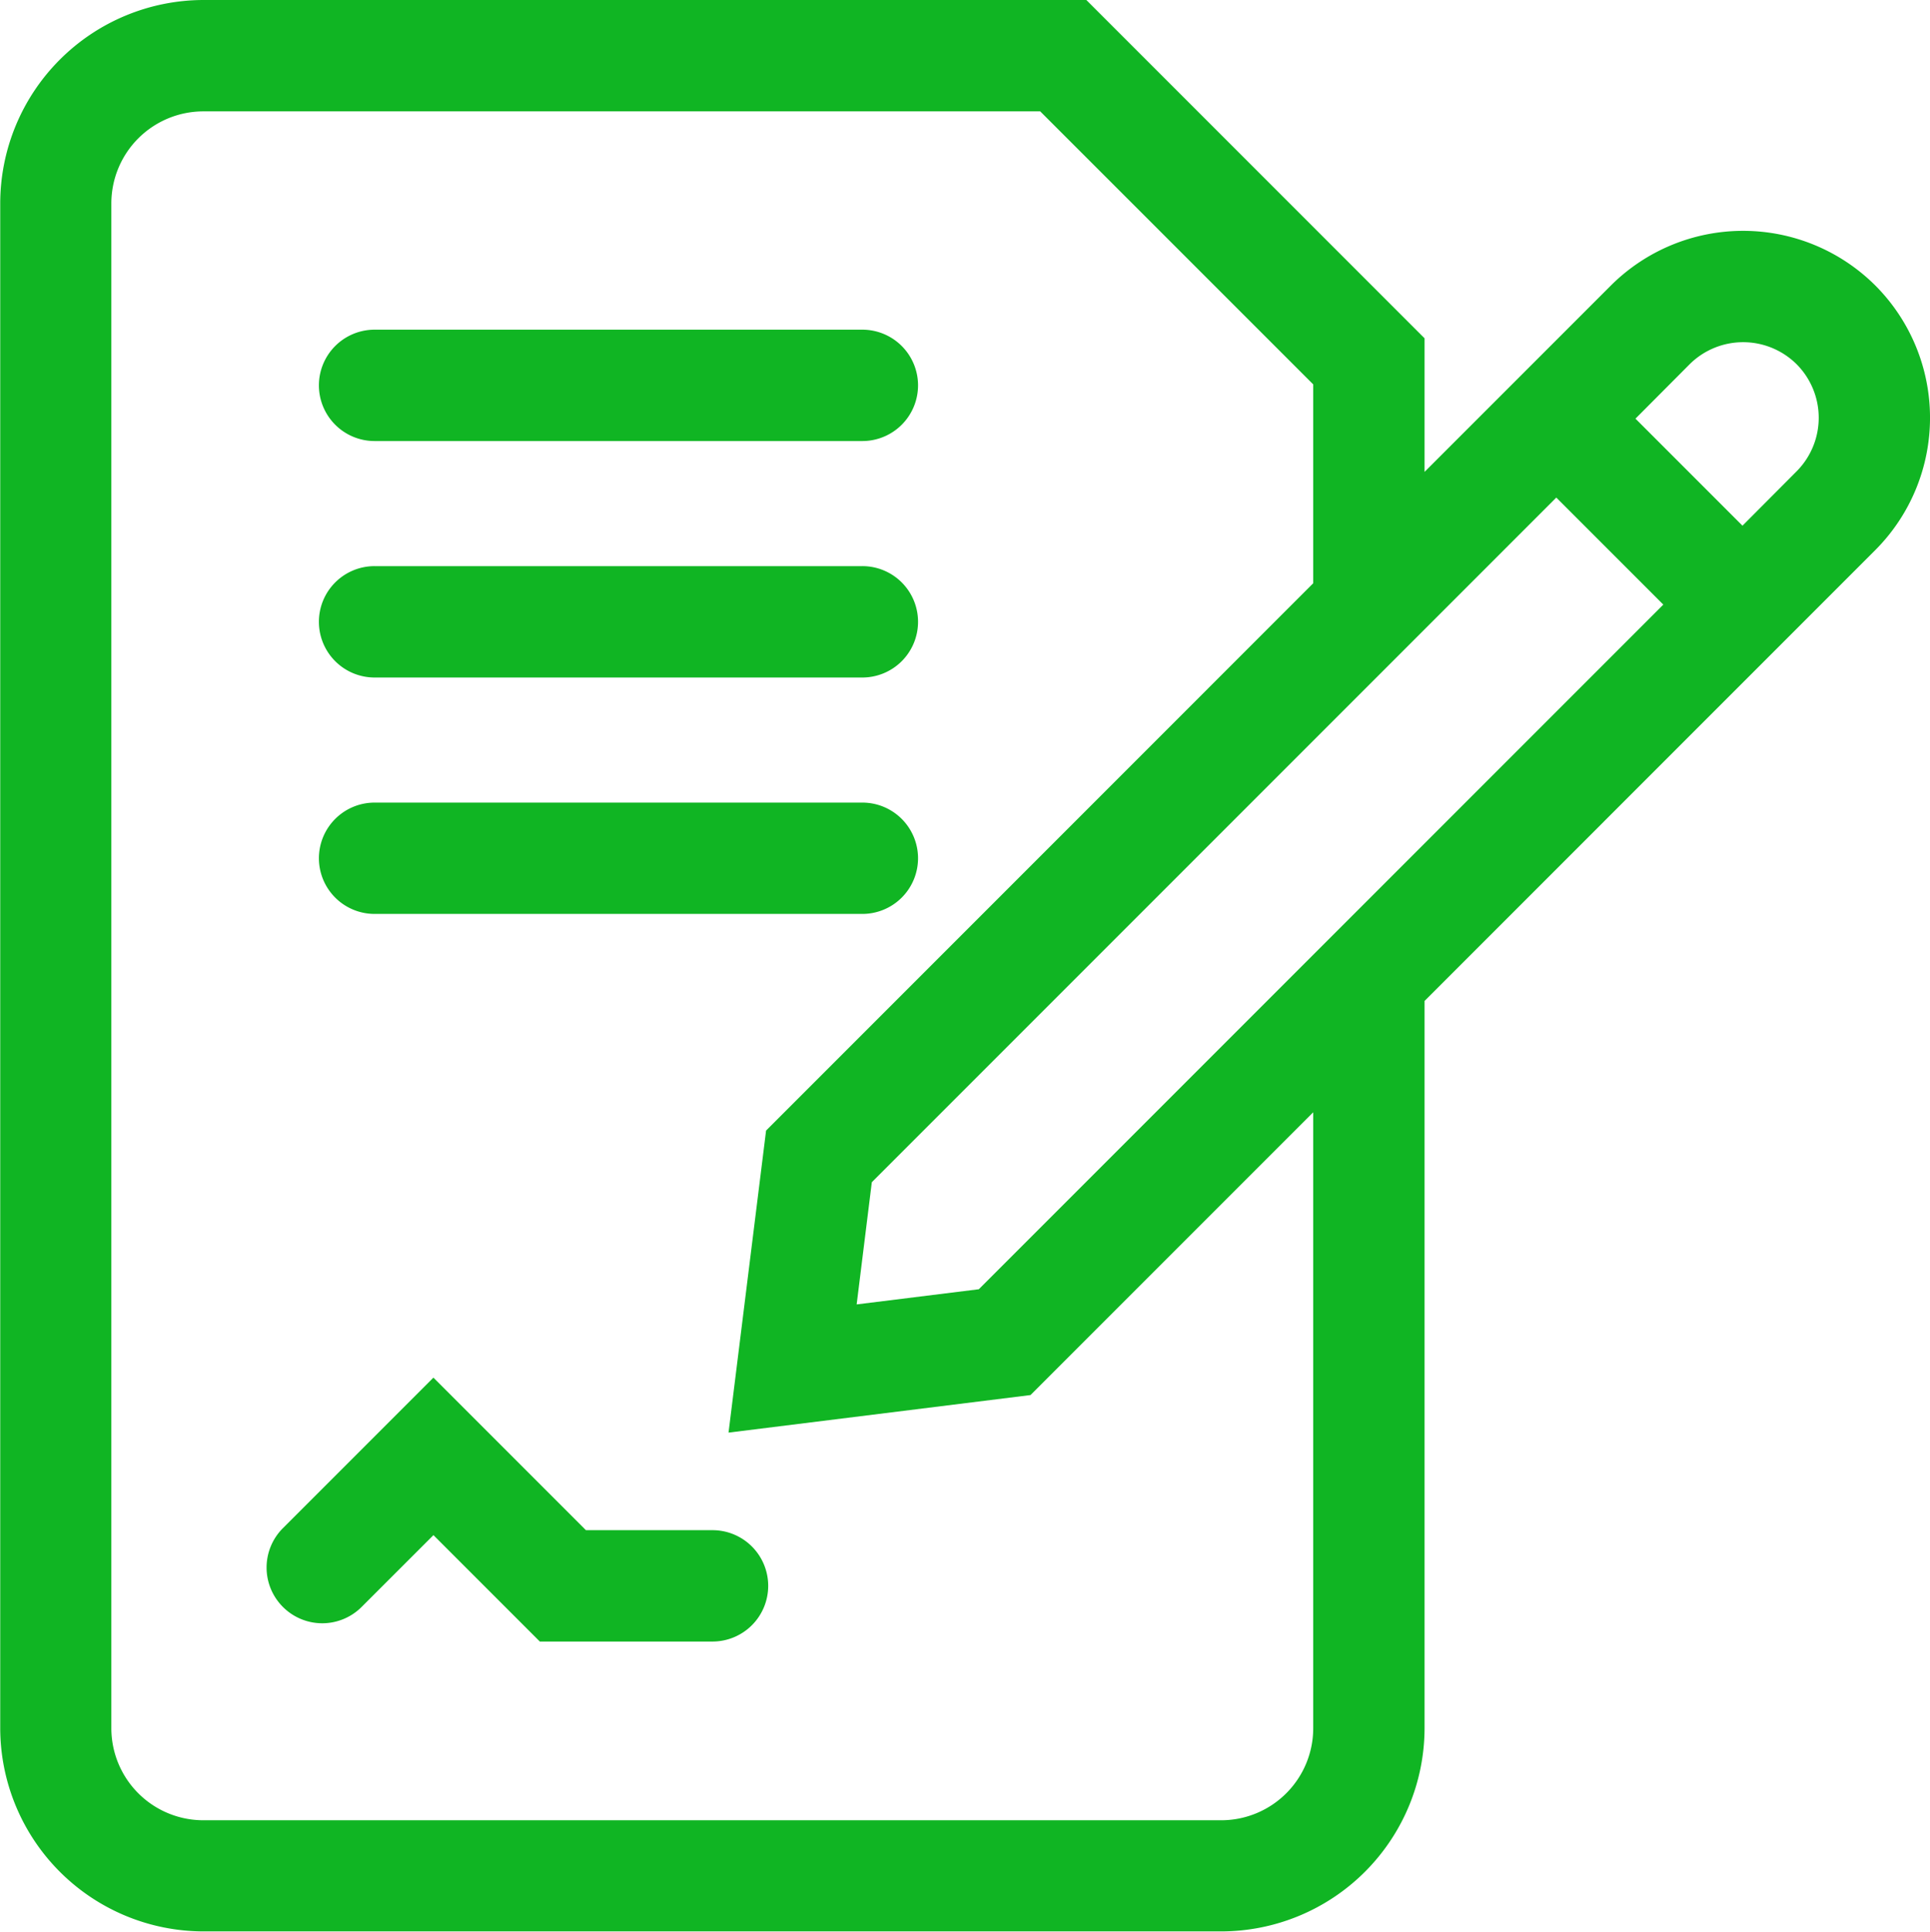
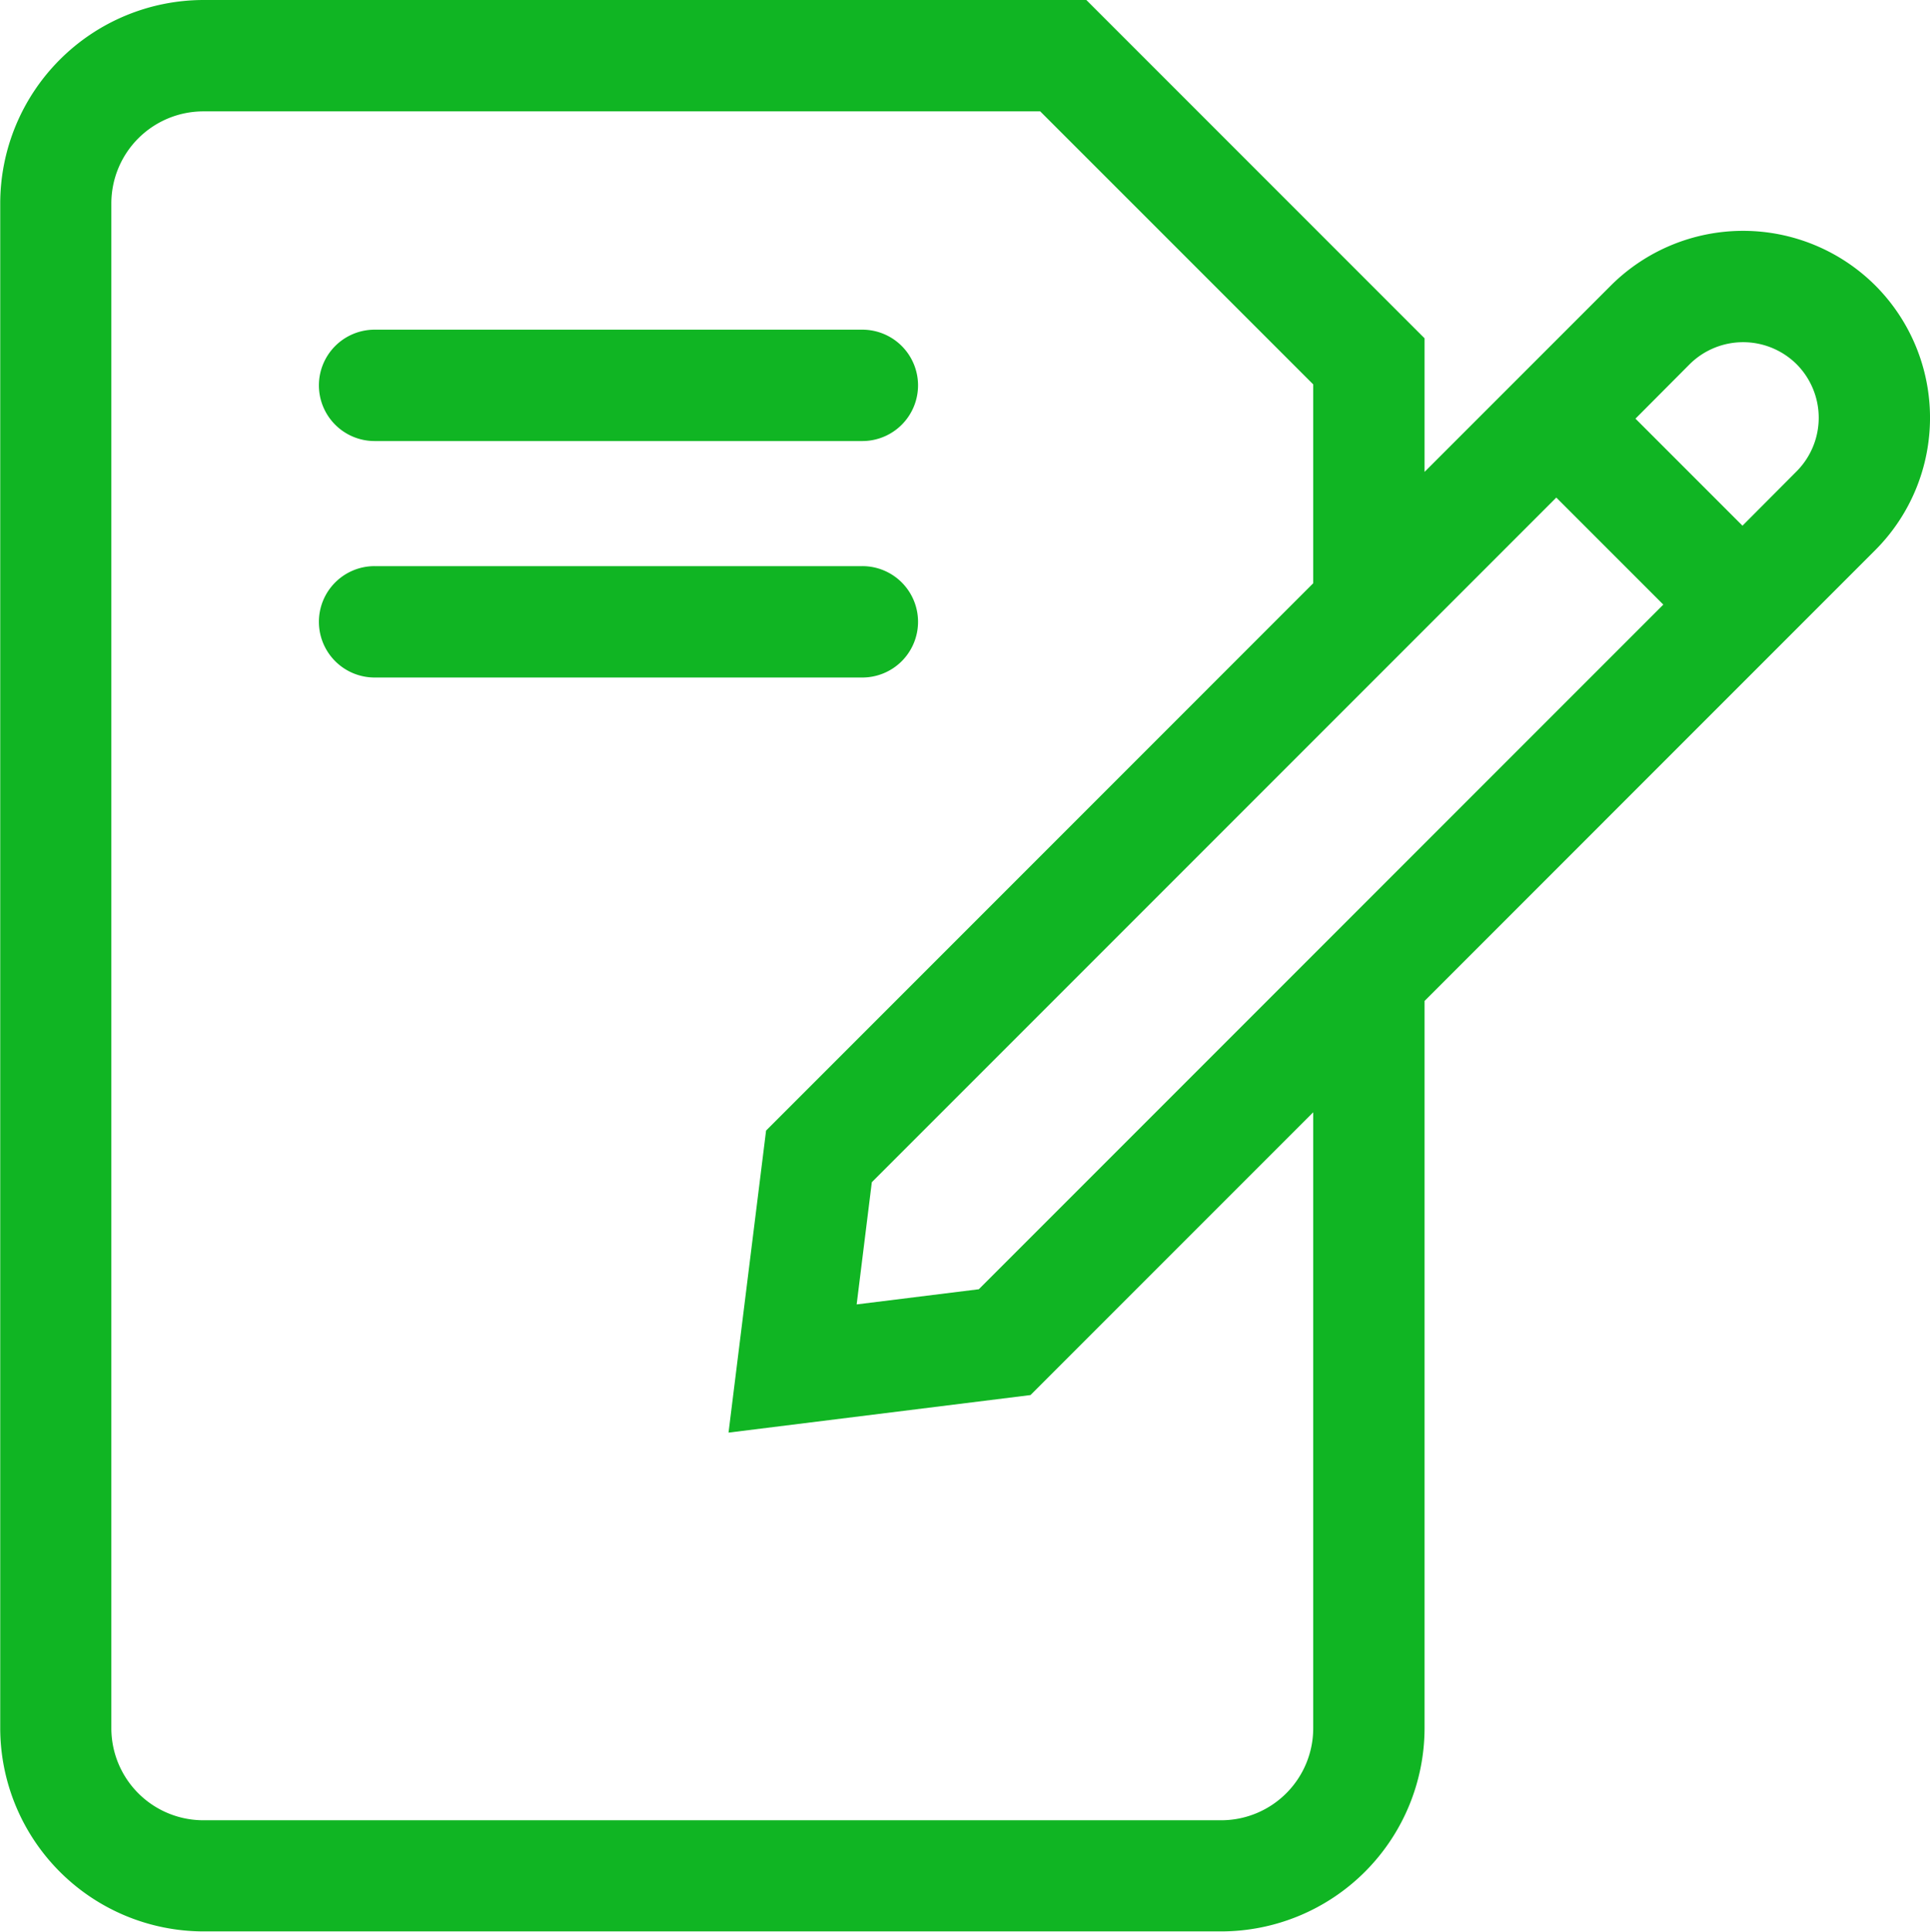
<svg xmlns="http://www.w3.org/2000/svg" width="42.763" height="42.789" viewBox="0 0 42.763 42.789">
  <g transform="translate(47.037 -150.721)">
    <path d="M-5.485,157.046a4.149,4.149,0,0,0-5.86,0l-4.128,4.128v-2.959l-7.494-7.494H-42.532a4.51,4.51,0,0,0-4.5,4.505v33.779a4.51,4.51,0,0,0,4.5,4.5h22.554a4.51,4.51,0,0,0,4.505-4.5V172.894l9.988-9.989A4.148,4.148,0,0,0-5.485,157.046ZM-25.349,179.28l-2.707.336.336-2.707,11.883-11.883,0,0,3.283-3.283,2.371,2.371Zm7.409,9.725a2.04,2.04,0,0,1-2.038,2.038H-42.532a2.04,2.04,0,0,1-2.038-2.038V155.226a2.04,2.04,0,0,1,2.038-2.038h18.543l6.049,6.048v4.405l-12.123,12.124-.832,6.691,6.691-.832,6.264-6.264Zm10.711-27.844-1.2,1.205-2.371-2.371,1.2-1.205a1.682,1.682,0,0,1,2.371,0A1.681,1.681,0,0,1-7.229,161.161Z" fill="#10b523" />
    <path d="M-38.737,160.491H-27.93a1.234,1.234,0,0,0,1.234-1.233,1.234,1.234,0,0,0-1.234-1.234H-38.737a1.234,1.234,0,0,0-1.234,1.234A1.234,1.234,0,0,0-38.737,160.491Z" fill="#10b523" />
    <path d="M-38.737,165.729H-27.93a1.234,1.234,0,0,0,1.234-1.234,1.233,1.233,0,0,0-1.234-1.233H-38.737a1.233,1.233,0,0,0-1.234,1.233A1.234,1.234,0,0,0-38.737,165.729Z" fill="#10b523" />
-     <path d="M-38.737,170.966H-27.93a1.234,1.234,0,0,0,1.234-1.234A1.234,1.234,0,0,0-27.93,168.5H-38.737a1.234,1.234,0,0,0-1.234,1.233A1.234,1.234,0,0,0-38.737,170.966Z" fill="#10b523" />
-     <path d="M-31.255,184.617h-2.8l-3.379-3.379-3.335,3.335a1.233,1.233,0,0,0,0,1.744,1.232,1.232,0,0,0,1.745,0l1.591-1.59,2.357,2.357h3.826a1.234,1.234,0,0,0,1.234-1.233A1.234,1.234,0,0,0-31.255,184.617Z" fill="#10b523" />
  </g>
</svg>